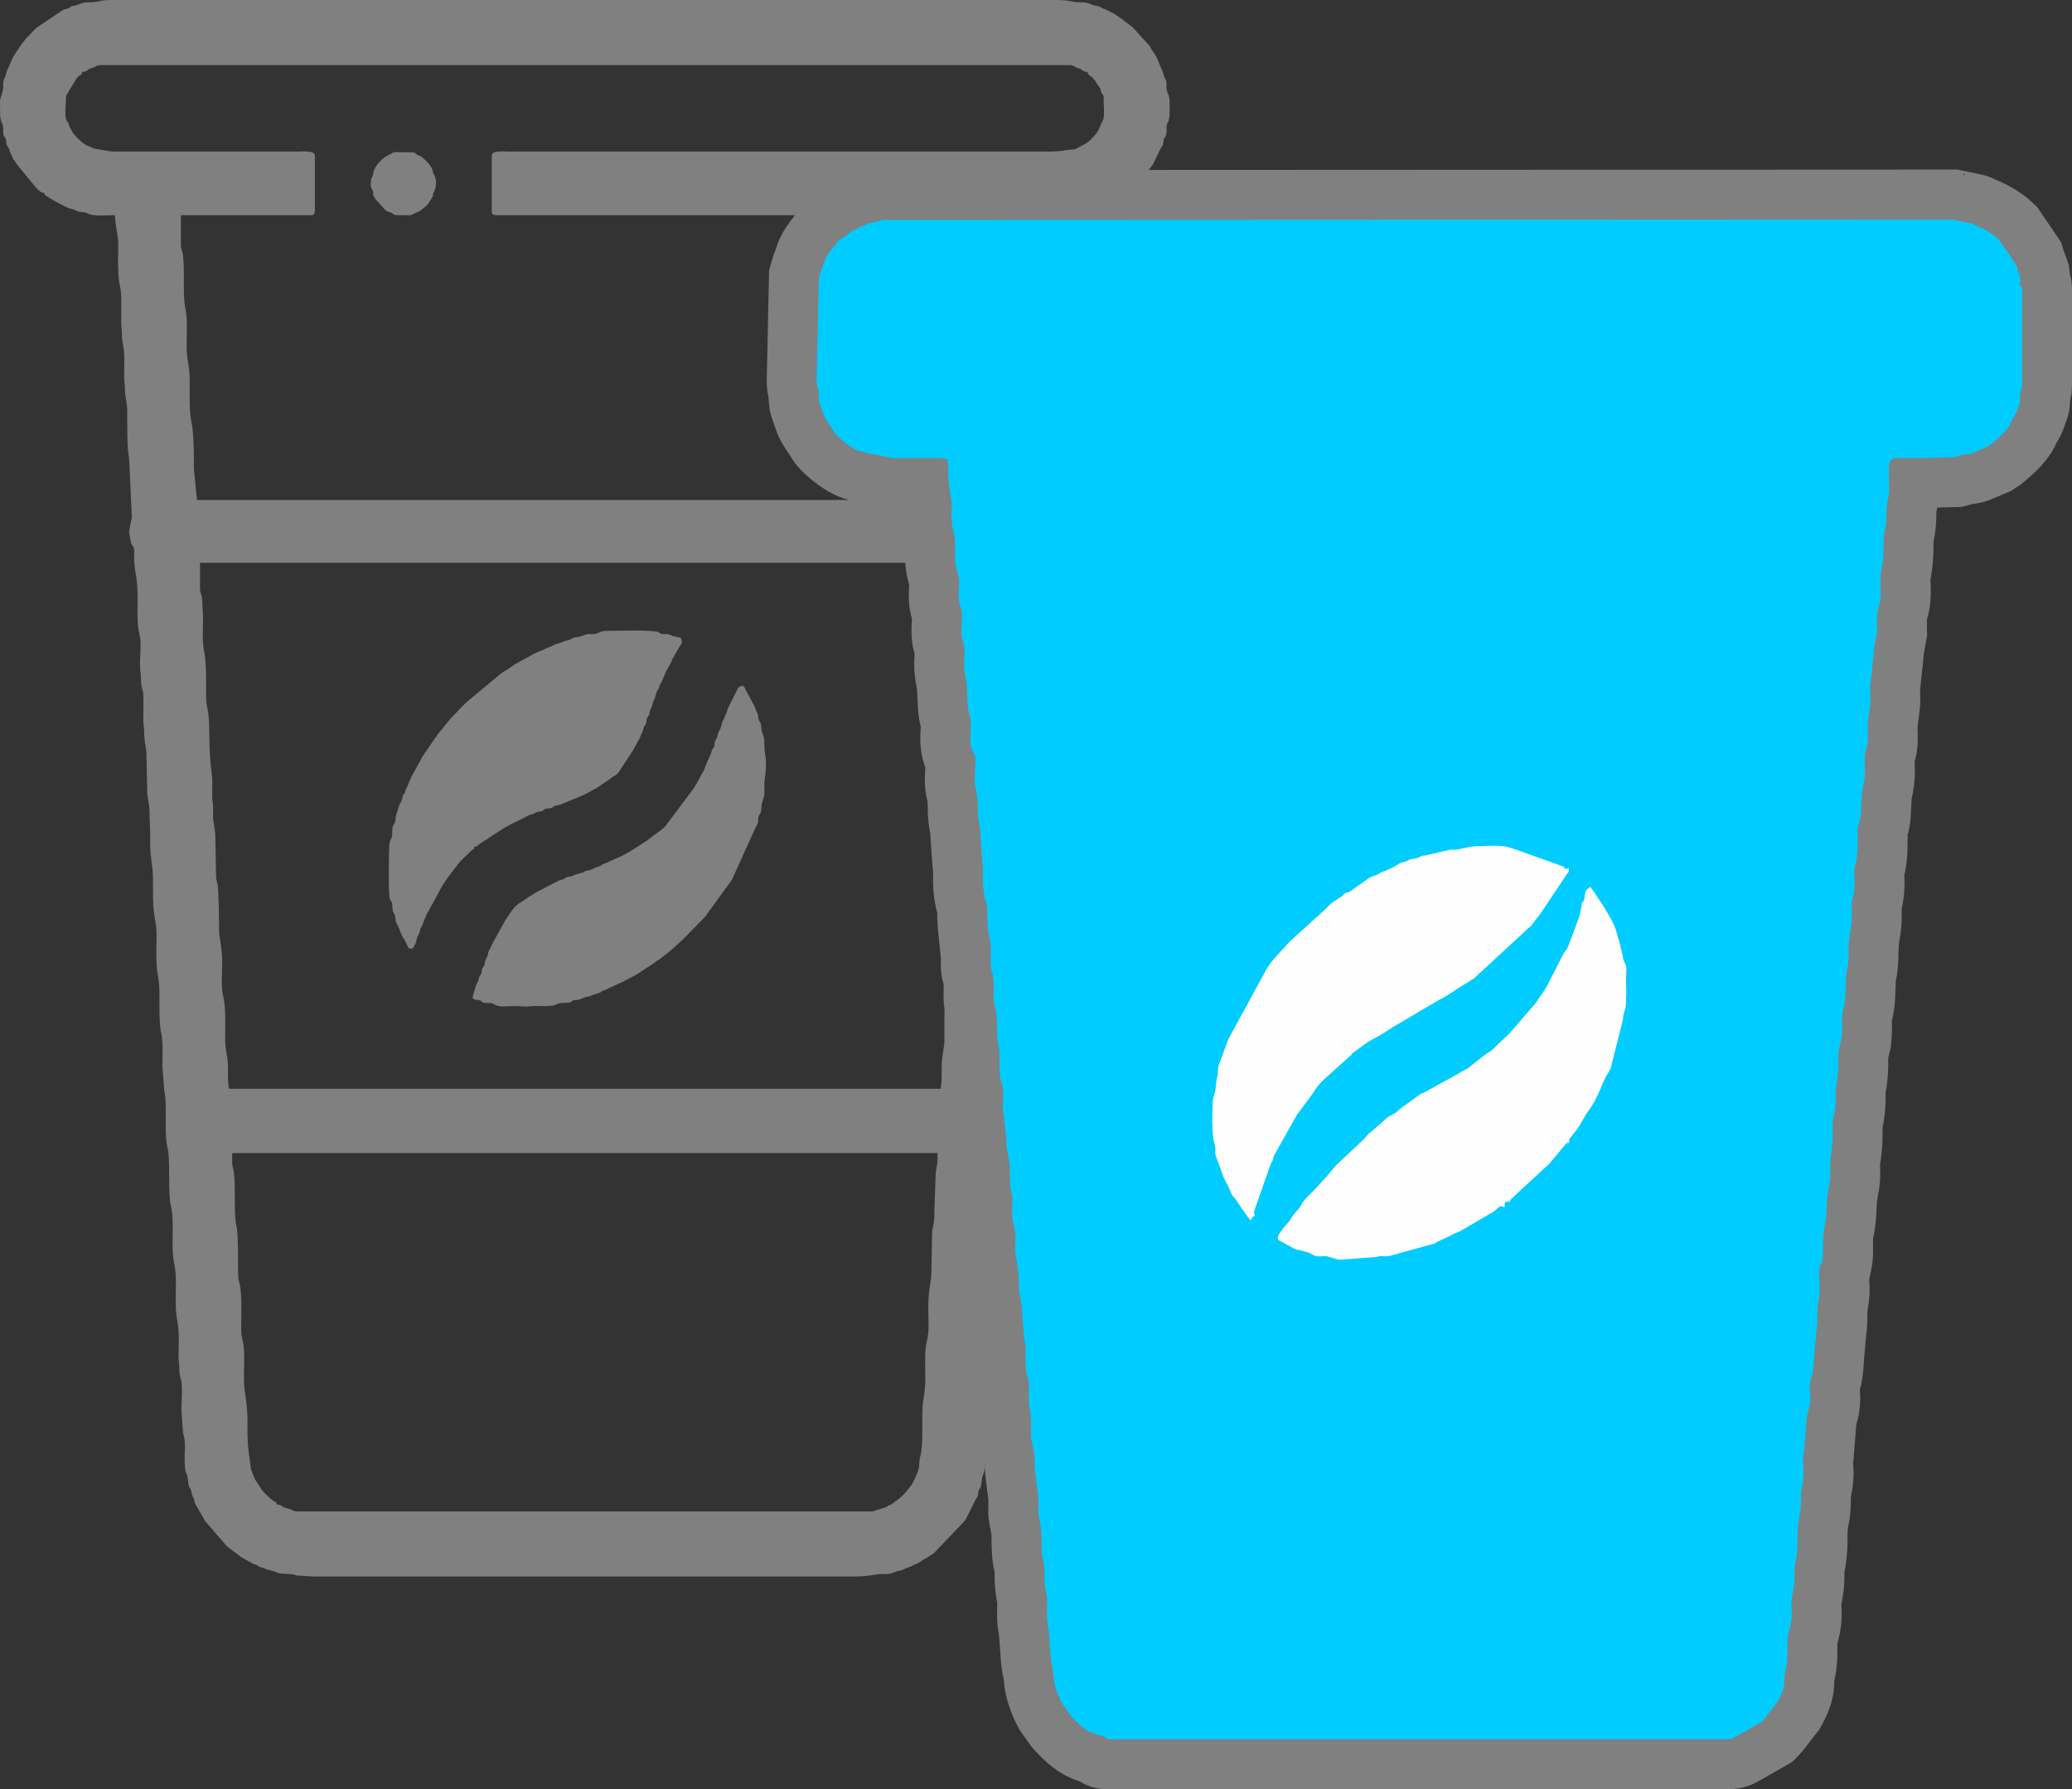
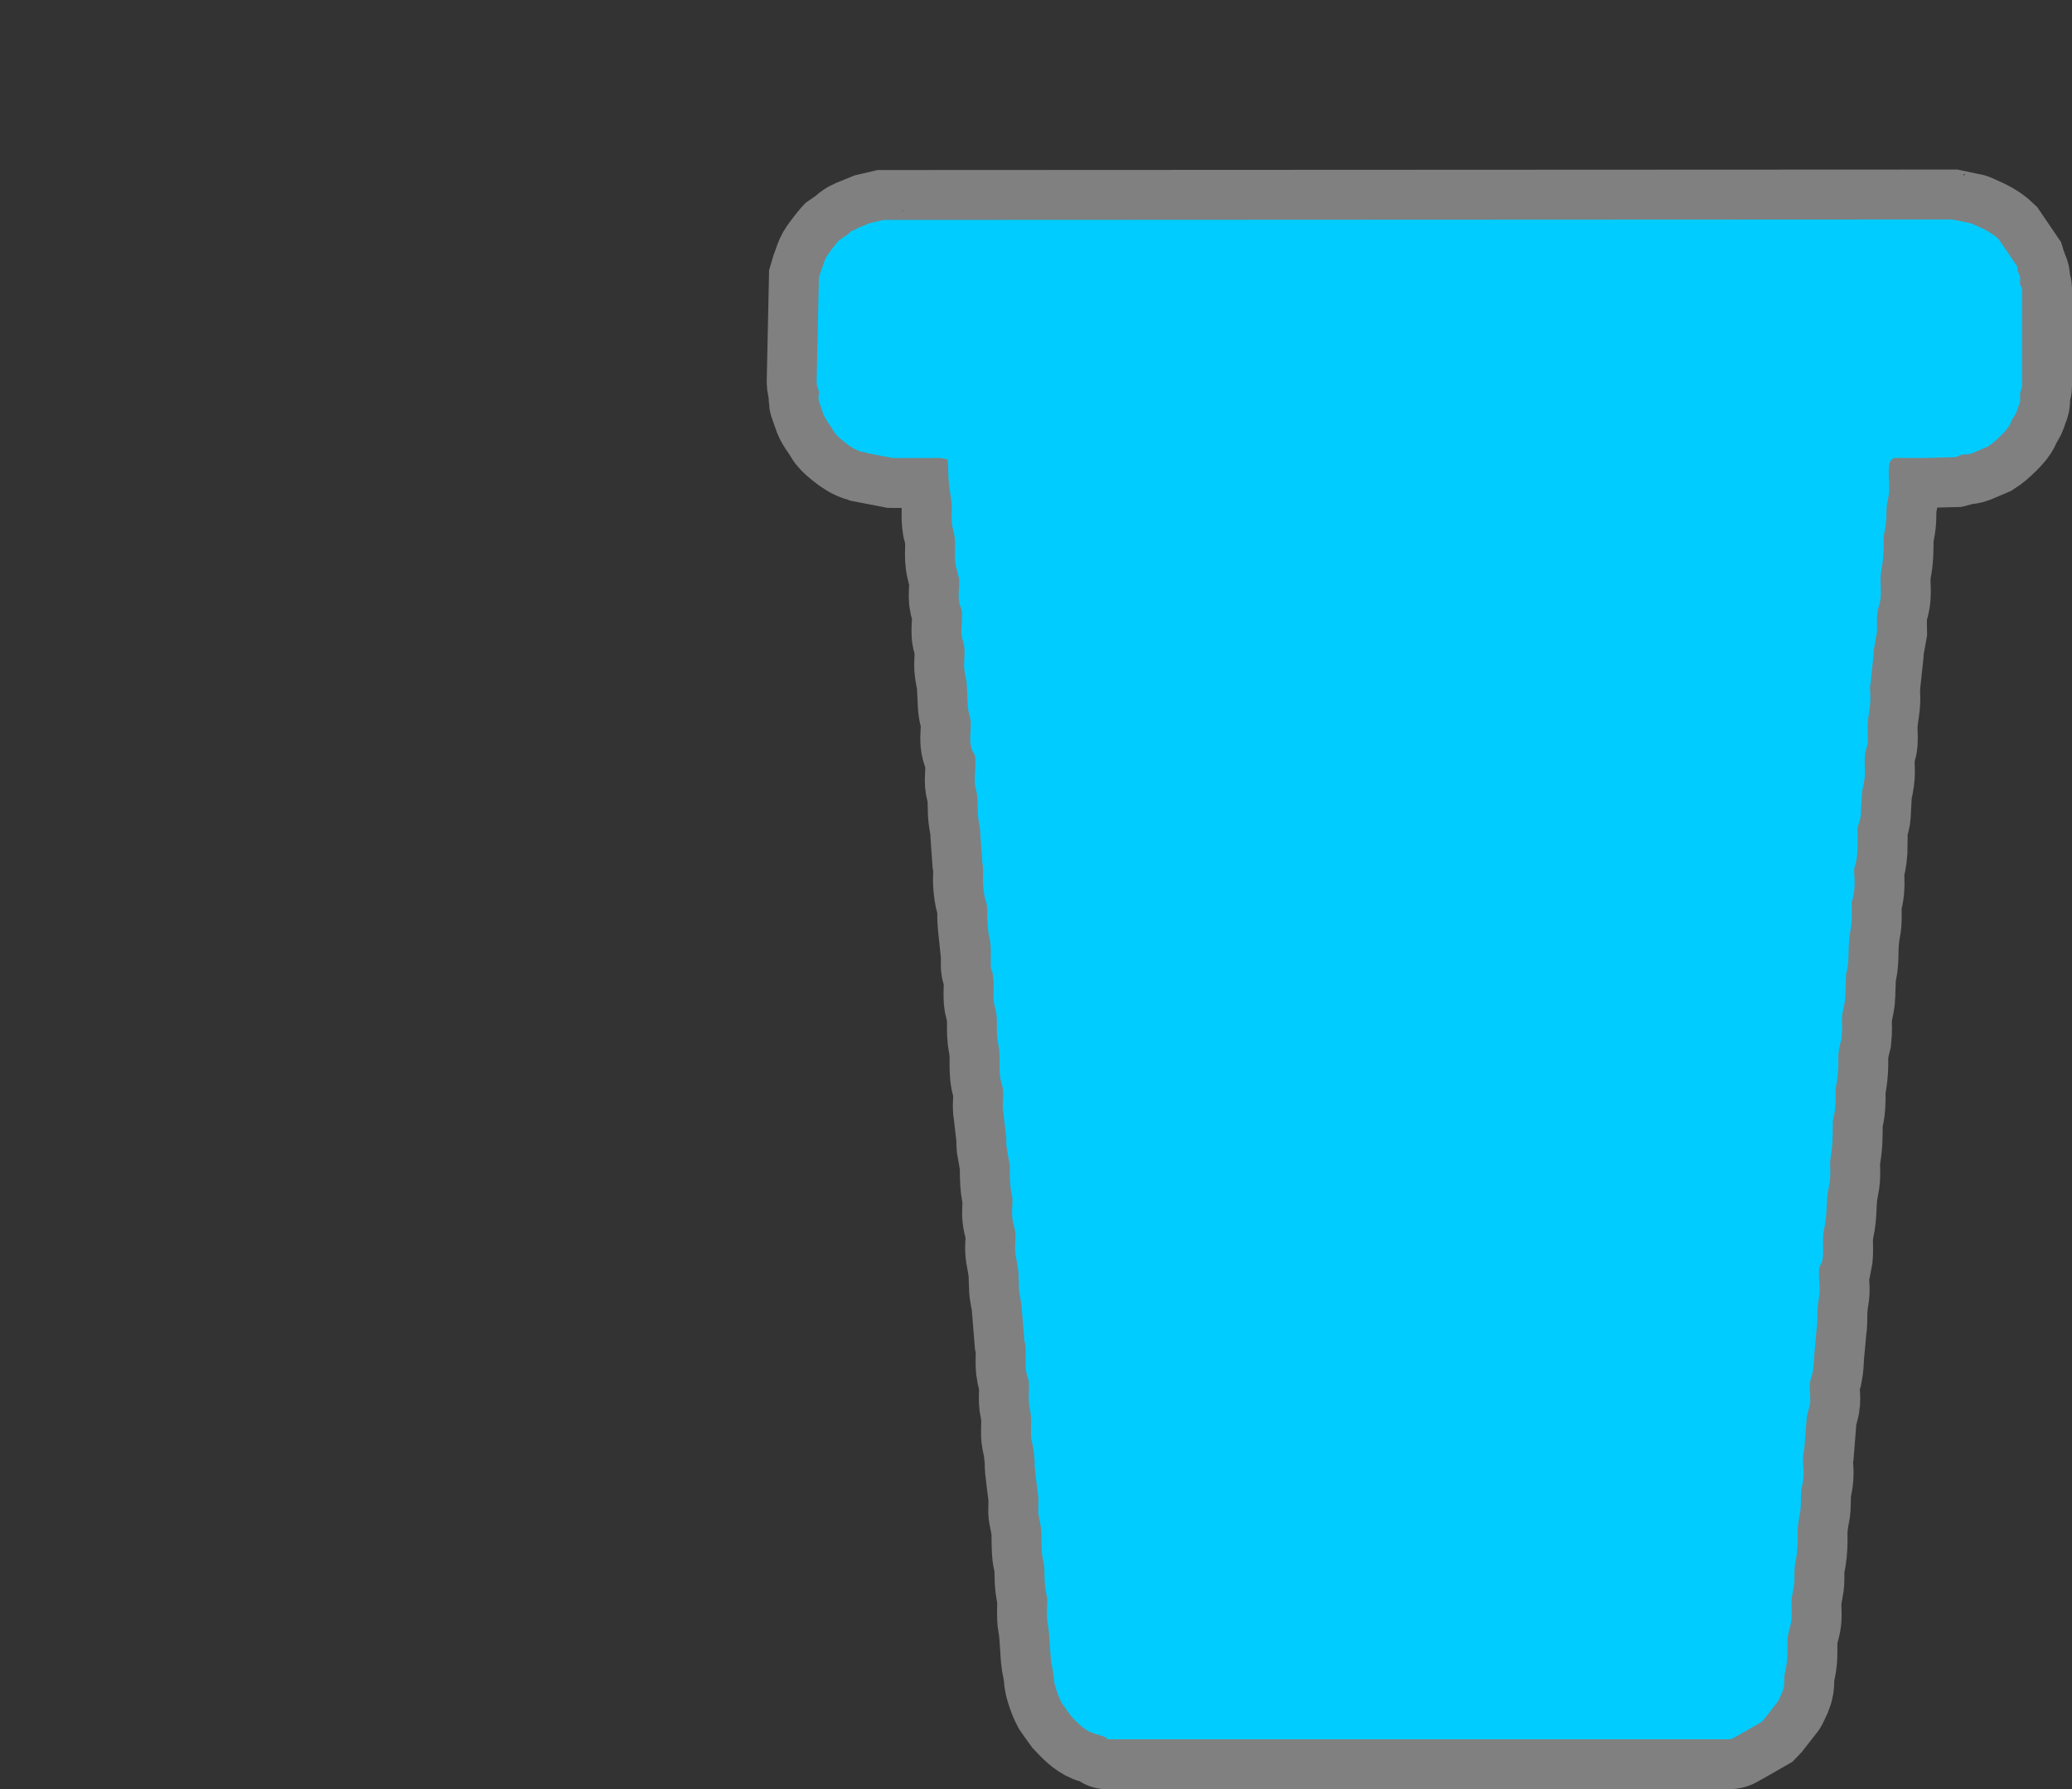
<svg xmlns="http://www.w3.org/2000/svg" xml:space="preserve" width="62.25mm" height="53.766mm" style="shape-rendering:geometricPrecision; text-rendering:geometricPrecision; image-rendering:optimizeQuality; fill-rule:evenodd; clip-rule:evenodd" viewBox="0 0 9530.84 8231.84">
  <rect x="0" y="0" width="9530.84" height="8231.84" fill="#333333" stroke="none" />
  <defs>
    <style type="text/css">       .str0 {stroke:gray;stroke-width:459.32;stroke-miterlimit:22.926}    .fil1 {fill:none}    .fil3 {fill:#FEFEFE}    .fil2 {fill:#00CCFF}    .fil0 {fill:gray}     </style>
  </defs>
  <g id="Camada_x0020_1">
-     <path class="fil0" d="M1067.93 5305.04l3244.32 0c0,64.11 0.57,31.6 -8.16,90.47l-5.93 173.73c0,84.1 -10.3,66.54 -10.72,109.06l-3.35 176.3c0.24,43.19 -14.24,67.57 -14.12,165.54 0.05,32.73 3.26,89.02 -0.84,118.92 -5.22,38 -12.74,49.53 -13.4,102.86 -1.29,104.74 6.48,105.26 -9.05,202.3 -10.11,63.11 3.43,195.95 -13.11,254.63 -6.08,21.6 -3.84,29.37 -6.69,53.19 -1.94,16.28 -26.35,70.09 -36.61,83.15l-13.98 17.73c-24.37,30.67 -35.57,38.72 -64.09,59.19 -0.6,0.44 -1.39,1.1 -1.98,1.55 -0.83,0.63 -2.99,2.62 -3.81,3.25 -11.48,8.54 -11.9,5.3 -21.04,10.66 -8.97,5.27 -2.68,2.71 -8.18,5.91l-64.4 20.16 -2645.48 0c-26.1,0 -16.32,-8.22 -48.47,-14.93 -2.51,-0.52 -9.71,-1.91 -13.69,-3.93 -11.59,-5.88 -8.68,-12.29 -32.95,-12.85 -1.85,-16.98 0.77,-6.71 -12.78,-15.39 -16.06,-10.27 -42.18,-36.64 -54.51,-51.17l-24.76 -38.66c-3,-5.19 -5.27,-6.78 -6.05,-8.04l-19.35 -47.59 -13.15 -99.56c-9,-119.38 5.97,-118.11 -15.43,-259.33 -9.57,-63.16 2.34,-149.45 -6.29,-215.62 -1.71,-13.08 -7.79,-33.13 -9.28,-47.1 -4.03,-37.77 4.39,-150.96 -5.31,-216.61 -2.8,-18.92 -8.51,-30.79 -9.31,-47.05 -2.36,-47.94 1.93,-197.2 -9.25,-240.85 -11.64,-45.43 -2.42,-183.13 -10.67,-239.44 -3.49,-23.87 -8.16,-31.86 -8.16,-44.68l0 -45.79zm-60.05 -1014.34c-0.29,-41.74 -0.89,-186.41 -7.29,-221.68 -2.05,-11.24 -5.6,-20.13 -6.54,-32.21l-3.58 -183.11c0.09,-15.07 -1,-26.43 -2.45,-36.3 -11.31,-77.47 -6.89,-16.37 -8.02,-108.22 -0.23,-18.17 -2.83,-19.4 -3.67,-35.08 -1.78,-32.95 2.92,-77.12 -1.94,-110.79 -17.68,-122.58 -6.75,-221.7 -17.03,-285.91 -3.74,-23.36 -9.29,-41.83 -9.32,-68.18 -0.08,-68.76 3.06,-155.48 -9.58,-215.86 -8.83,-42.17 -4.55,-98.98 -4.36,-147.09 0.11,-28.48 -3.29,-46.02 -3.41,-74.09 -0.17,-35.8 -10.69,-42.17 -10.69,-63.29l0 -119.76 3540.21 0c0,61.99 5.3,99.64 -6.86,151.65l-7.23 109.01c0.06,49.02 3.15,104.02 -5.59,145.89 -13.73,65.81 -6.37,149.8 -8.39,220.58 -0.4,13.67 -2.05,20.7 -4.15,34.6 -1.53,10.15 -5.05,19.38 -6.09,29.12 -5.05,47.45 -4,99.06 -3.97,151.04 0.05,69.4 -5.77,81.67 -13.15,138.32l-4.55 146.94c0.11,26.53 1.84,52.62 -3.41,74.07 -13.47,55.04 -6.86,232.03 -12.05,255.67 -14.07,63.89 -4.24,60.12 -10.59,102.12 -7.17,47.31 0.46,100.38 -1.93,149.54 -0.93,18.92 -14.53,51.43 -14.21,137.27 0.18,47.66 5.11,105.37 -4.87,146.6 -9.52,39.3 -9.22,94.65 -9.22,142.27 0,98.14 3.15,53.01 -9.69,141.76 -6.32,43.71 1.85,101.62 -7.92,143.57l-3272.51 0c-10.09,-43.34 -0.8,-101.68 -8.97,-146.02 -12.25,-66.56 -8.64,-74.56 -8.64,-142.83 0,-52.5 0.44,-91.51 -10.37,-141.12 -9.05,-41.58 -3.95,-100.18 -3.71,-147.76 0.37,-69.94 -14.16,-124.52 -14.27,-140.72zm3893.6 -3599.3c-25.51,5.53 -65.74,6.08 -96.06,6.08l-2458.79 0c-26.18,0 -84.53,-6.8 -84.53,17.61l0 260.68c0,10.82 10.32,14.09 21.13,14.09l2265.04 0 0 140.9c0,15.45 -5.54,18.33 -8.21,34.07l-5.88 187.86c0.08,36.47 -2.28,40.18 -8.08,69.42 -14.97,75.62 6.28,179.32 -13.06,258.17 -3.51,14.3 -2.33,17.73 -4.12,34.65 -6.77,63.92 6.42,158.53 -9.19,223.31 -11.53,47.86 -11.61,171.46 -11.33,221.16 0.2,33.06 -4.39,39.84 -8.68,68.81l-5.44 72.08 -3568.4 0 -14.1 -144.43c0.23,-58.23 0.55,-163.07 -12.06,-220.43 -12.55,-57.11 -3.87,-164.08 -8.74,-223.73 -2.22,-27.15 -6.84,-47.25 -9.94,-71.09 -8.71,-66.98 6.69,-149.42 -8.85,-223.64 -13.76,-65.71 0.75,-197.17 -13.43,-257.83 -2.86,-12.28 -6.84,-17.42 -6.84,-31.89l0 -137.38 602.37 0c10.82,0 14.09,-10.32 14.09,-21.13l0 -253.64c0,-24.41 -58.35,-17.61 -84.55,-17.61l-806.67 0c-57.29,0 -38.58,0.24 -90.47,-8.16 -53.95,-8.74 -19.72,-1.67 -60.22,-17.29 -26.85,-10.37 -48.78,-34.65 -67.38,-55.9 -0.67,-0.78 -2.73,-2.89 -3.34,-3.72l-16.14 -29.64c-3.14,-6.69 -2.6,-11.18 -6.31,-18.36 -0.37,-0.7 -0.93,-1.55 -1.32,-2.2l-4.58 -6c-12.19,-20.68 -4.09,-73.41 -4.12,-98.49 -0.03,-32.61 6.2,-16.08 13.34,-39.5l38.15 -60.49c16.87,-19.15 20.64,-7.64 22.72,-26.59 26.23,-0.58 18.13,-10.17 42.56,-17.32l10.53 -3.55c10.21,-5.07 17.47,-10.84 31.45,-10.84l4456.09 0c12.69,0 16.8,1.85 25.03,6.68 15.28,8.96 -0.49,2.2 19.8,8.37 21.31,6.48 12.95,16.06 39.72,16.66 2.59,23.72 15.8,4.87 46.48,59.19l11.88 16.31c3.78,9.02 -0.18,8.47 5.25,19.4 9.91,19.98 10.79,1.78 10.41,38.97 -0.24,22.48 6.25,71.65 -4.47,90.7 -10.47,18.63 -15.51,37.39 -26.36,54.66 -0.4,0.63 -1.01,1.45 -1.45,2.07 -0.61,0.83 -2.65,2.94 -3.32,3.72 -13.57,15.49 -27.99,32.41 -44.75,43.31l-50.83 26.66c-14.12,2.99 -28.68,1.96 -44.03,5.3zm-370.7 6026.33c0.02,-18.8 -0.05,-37.71 -0.15,-56.51 -0.24,-43.37 11.02,-60.28 10.56,-102.15 -0.26,-23.84 3.43,-31.86 3.69,-52.68 0.46,-37.33 0.08,-75.51 -0.18,-112.9 -0.2,-28.83 1.98,-28.42 6.91,-49.47 7.98,-34.11 7.23,-121.8 7.23,-161.85 0,-18.56 -0.6,-38.06 -0.12,-56.48 0.47,-18.33 4.76,-31.03 8.18,-48.2 12.59,-63.25 -2.48,-145.76 6.98,-218.45 14.82,-114.02 13.58,-93.55 13.14,-212.31 -0.09,-23.1 2.6,-34.89 3.46,-52.9 0.52,-10.52 -0.52,-16.24 1.45,-26.73 10.33,-55.12 12.72,-178.25 12.59,-241.05 -0.08,-26.55 4.79,-26.63 7.26,-49.1 2.1,-19.26 3.55,-29.72 3.44,-52.91 -0.2,-39.18 3.51,-67.93 3.51,-109.21 0,-18.79 -0.29,-37.76 -0.15,-56.53 0.15,-22.72 4.72,-26.52 8.33,-48.03l5.94 -106.78c-0.18,-37.1 -1.06,-76 -0.18,-112.9 0.49,-20.7 6.2,-26.95 9.42,-46.96 2.8,-17.5 0.63,-35.03 3.35,-53.01 7.98,-52.73 -5.01,-113.33 2.33,-166.76 1.79,-13.03 7.88,-33.22 9.26,-47.08 6.64,-66.22 -2.4,-150.56 6.42,-215.51 4.62,-33.94 11.9,-64.46 11.74,-100.99 -0.15,-37.62 0.09,-75.24 -0.12,-112.85 -0.21,-37.48 7.79,-65.76 10.73,-101.98 5.71,-70.37 3.35,-144.81 6.86,-218.59 0.77,-16.23 5.37,-28.97 8.22,-48.14 2.36,-15.97 2.5,-32.89 2.4,-53.97 -0.17,-37.19 3.52,-68.39 3.52,-109.18 0,-80.55 2.27,-45.4 9.69,-103.04 4.91,-38.08 1.82,-197 4.78,-220.67 1.75,-14.04 8.77,-28.52 10.06,-46.31l3.66 -165.42c-0.03,-52.78 9.6,-66.56 10.56,-102.15 1.24,-44.66 1.81,-179.15 6.8,-215.13l10.52 -130.39c0.43,-19.83 -1.53,-10.89 6.45,-21.74 8.56,-11.64 5.36,-0.41 9.13,-19.05 10.86,-53.88 7.26,-33.04 2.54,-68.25 -11.93,-88.8 -3.52,-67.03 -3.74,-158.39 -0.08,-38.58 3.75,-67.83 3.49,-109.24 -0.26,-40.65 10.9,-59.31 10.66,-102.06l3.4 -165.69c-0.26,-38.84 10.87,-55.75 10.56,-102.15 -0.14,-23.36 3.69,-30.33 3.72,-52.64 0.06,-37.63 -0.15,-75.33 -0.24,-112.98 -0.06,-26.12 3.87,-26.47 8.24,-48.12 2.5,-12.39 1.06,-35.54 3.43,-52.94 6.68,-49.07 -1.3,-113.76 2.69,-166.38 1.19,-15.69 6.42,-30.77 9.08,-47.28 11.16,-69.1 -3.2,-149.16 6.83,-218.62 4.53,-31.49 12.13,-64.95 12.13,-97.07l84.55 0c32.32,0 29.32,-5.14 47.77,-12.11 18.28,-6.92 26.64,3.87 47.69,-8.68 15.89,-9.48 -2.69,-3.51 20.27,-7.9 11.85,-2.27 10.89,-1.41 20.65,-7.53l93.24 -51.18c26.63,-17.78 53.57,-41.28 75.94,-64.96l62.71 -81.71c2.8,-5.7 0.93,-3.84 4.2,-9.89l31.2 -63.92c4.65,-11.12 6.77,-4.01 10.56,-21.13l3.46 -21.21c3.9,-10.24 7.01,-4.65 10.81,-20.88 4.64,-19.86 -2.69,-31.51 5.36,-51.01 4.93,-11.96 3.69,-2.51 7.59,-20.58 5.11,-23.56 2.39,-57.23 2.39,-82.16 0,-27.16 -8.41,-30.94 -12.75,-50.66 -5.14,-23.39 4.36,-31.86 -7.21,-52.67 -9.71,-17.45 -7.29,-28.4 -17.73,-45.67 -3.61,-5.97 -14.44,-42.23 -28.2,-63.39l-19.52 -29.81c-2.92,-5.3 -1.78,-4.99 -4.55,-9.54l-78.7 -86.86c-0.52,-0.51 -1.24,-1.27 -1.76,-1.78l-56.45 -42.18c-0.63,-0.4 -1.47,-1.01 -2.07,-1.44 -12.62,-8.83 -25.09,-19.37 -39.15,-24.27l-25.4 -13.35c-15.86,-5.85 13.44,4.13 -5.6,-1.44 -14.62,-4.27 -13.93,-10.04 -31.56,-14.24 -4.76,-1.13 -10.07,-1.47 -14.99,-2.62 -8.96,-2.1 -4.61,-0.89 -10.56,-3.52 -14.27,-6.32 -28.2,-11.02 -48.81,-11.08 -11.13,-0.03 -19.74,0.98 -30.33,-1.38 -25.94,-5.76 -50.13,-9.09 -78.96,-9.09l-4350.42 0c-52.75,0 -51.83,6 -84.93,10.2 -8.42,1.06 -19.25,0.23 -27.93,0.24 -21.34,0.05 -33.88,7.79 -50.26,13.15 -10.56,3.44 -15.68,2.02 -25.16,6.54 -10.86,5.16 -2.82,5.11 -18.27,9.91 -10.43,3.23 -14.71,2.48 -23.26,8.45l-117.62 79.65c-2.97,3 -4.23,4.39 -7,7.09l-40.02 41c-0.49,0.55 -1.13,1.38 -1.59,1.93 -0.47,0.57 -1.07,1.42 -1.53,1.99 -29.56,36.26 -21.53,30.21 -37.11,50.95l-16.61 25.66c-12.08,20.58 -17.45,41.03 -28.98,62.61 -8.71,16.29 -2.95,19.98 -15.39,44.51 -9.31,18.37 -1.01,32.81 -6.63,53.25 -16.6,60.28 -12.02,24.47 -12.02,104.22 0,14.12 1,22.2 4.39,34.34 2.3,8.19 7.43,17.24 8.91,26.32 1.87,11.31 -0.37,22.61 1.47,33.76 2.73,16.54 7.87,14.25 11.41,23.82 4.91,13.29 -1.19,16.11 5.6,29.63l8.44 12.71c3.61,8.41 2.66,15.25 7.99,23.7l11.27 23.96c4.61,10.95 5.36,6.49 11.67,16.5 3.26,5.19 1.21,2.62 3.58,6.98l90.5 110.3c12.85,11.84 19.8,23.9 39.07,24.33 2.08,19.08 -4.61,3.69 10.11,14.56 20.96,15.48 45.69,26.38 67.05,38.63l28.08 14.18c9.84,5.8 23.27,5.34 32.47,9.8 9.23,4.47 16.57,10.37 31.43,10.86 18.33,0.6 19.28,1.93 33.76,8.51 25.54,11.62 92.31,5.62 121.18,5.62 0,33.33 8.08,68.29 12.69,100.04 4.61,31.8 1.41,77.59 1.41,111.32 -0.02,107.34 12.11,113.1 14.12,154.96 2.59,53.54 -2.6,115.81 2.97,166.12 2.28,20.58 -0.34,34.71 3.6,52.76 12.63,58.06 6.58,99.92 7.35,161.74 0.26,20.76 3.92,28.86 3.69,52.65 -0.38,42.1 10.89,59.54 10.58,102.15 -0.35,51.52 -1.35,172.8 8.59,216.86l12.39 269.15c-0.84,10.47 -2.1,12.46 -4.35,23.85l-8.37 46.31 8.73 46.82c5.63,23.04 14.91,15.88 14.93,41.43 0.02,9.4 -0.23,19.05 -0.29,28.48 -0.24,37.82 6.4,67.86 11.25,101.46 9.55,66.05 0.12,151.28 6.86,218.59 1.39,13.87 7.49,34.07 9.28,47.1 7.33,53.43 -5.65,114.02 2.33,166.76 2.71,17.96 0.55,35.49 3.35,52.99 3.22,20.03 8.93,26.26 9.42,46.96 0.86,36.91 0,75.85 -0.21,112.93 -0.14,23.72 3.46,32 3.71,52.65 0.67,57.77 10.41,77.12 10.59,102.14l3.35 165.74c-0.18,43.47 10.92,62.79 10.66,102.06l3.46 109.26c-0.2,38.08 -0.75,74.75 4.44,108.29l6.34 50.02c3.83,50.69 0.49,113.94 3.28,165.81 1.85,34.54 10.32,68.01 13.61,99.11 3.22,30.32 0.49,76.68 0.49,108.71 0,34.3 0.7,79.81 6.05,106.68 7.61,38.23 8.05,65.3 8.05,104.68 0,40.05 -0.75,127.74 7.23,161.85 11.08,47.42 6.09,111.45 6.72,162.37l8.15 104.57c15.48,71.15 -1.98,198.39 15.43,266.37 14.22,55.61 -0.02,204.95 15.31,266.5 18.91,75.93 -2.5,182.21 15.54,266.27 17.24,80.29 -3.11,181.77 14.1,264.2 10.21,48.9 5.71,110.36 5.5,163.58 -0.09,23.38 3.72,30.38 3.64,52.71 -0.08,23.23 1.73,32.41 6.68,49.68 12.45,43.41 -0.87,117.98 4.36,164.73 3.92,34.8 1.67,69.85 10.55,102.17 7.95,28.88 1.87,74.82 2.92,109.81 1.88,63.45 6.15,45.5 13.08,71.47l5.79 43.51c0.28,0.87 0.6,1.81 0.92,2.62 4.98,12.86 5.66,1.87 10.07,21.62 8.25,36.85 8.48,20.91 14.55,41.81 4.03,13.87 -1,8.74 6.54,21.66 4.39,7.55 2.53,2.34 5.79,8.3 0.38,0.69 0.84,1.59 1.19,2.33 0.37,0.73 0.7,1.7 1.04,2.48l28.43 49.06c1.24,2.11 2.85,6.35 4.61,9.49l101.19 117.2c0.8,0.66 2.91,2.69 3.67,3.38l54.25 40.85c0.58,0.46 1.39,1.12 1.98,1.56 5.7,4.42 1.79,2.6 8.02,6.06l45.4 25.05c2.48,1.65 -0.83,1.3 8.8,5.3 9.94,4.13 10.27,1.26 20.47,7.7 14.41,9.11 -3,3.31 19.12,9.06 23.35,6.08 6.75,5.77 53.39,17.07 12.85,3.11 1.58,-0.21 10.26,3.83 21.94,10.18 45.84,7.07 74.69,9.86 14.62,1.41 11.53,3.9 22.14,6.03 8.88,1.78 17.36,0.58 26.66,1.53 16.05,1.65 28.63,2.95 49.88,2.95l2497.53 0c22.68,0 35.64,-1.93 53.11,-3.25l49.1 -7.26c18.17,-1.52 40.93,0.72 53.77,-2.59 19.28,-4.96 23.5,-10.12 42.87,-13.49 20.03,-3.48 22.46,-10.21 41.05,-15.33l39.33 -17.03c12.17,-5.37 -0.87,0.63 8.7,-5.39 0.63,-0.41 1.42,-1.06 2.07,-1.45l28.42 -17.38c12.65,-7.01 -9.62,4.58 4.93,-2.11l32.11 -20.75c0.57,-0.46 1.29,-1.19 1.85,-1.67l144.33 -151.56 46.96 -93.95c5.7,-13.49 6.71,-5.21 10.38,-17.81 2.83,-9.69 0.63,-14.3 4.12,-24.07 4.39,-12.34 5.28,-5.79 9.43,-18.72 1.29,-4 3.98,-22.66 4.13,-24.05 4.84,-41.32 15.16,-29.4 15.26,-97.47zm-2349.7 -2821.73c18.94,-1.58 12.68,-4.33 21.22,-10.49l97.74 -64.29c13.3,-5.68 7.58,-5.74 17.13,-11.05 0.7,-0.38 1.64,-0.8 2.37,-1.15l20.59 -11.1c0.63,-0.43 1.42,-1.07 2.07,-1.47l86.95 -43.37c6.17,-4.21 1.19,-2.34 9.66,-4.44 23.59,-5.86 13.75,-5.5 30.13,-12.14 10.78,-4.36 12.33,-0.7 23.1,-5.08 15.6,-6.34 3.11,-7.67 20.62,-11.07 10.47,-2.02 17.81,-0.58 24.74,-3.44 10.52,-4.35 5.42,-4.95 12.65,-8.48l8.01 -2.56c10.87,-2.28 20.07,-2.57 30.09,-8.67l75.19 -30.48c3.43,-2.5 37.96,-15.51 60.81,-30.77 0.63,-0.43 1.44,-1.04 2.08,-1.44 0.66,-0.4 1.56,-0.9 2.25,-1.27 17.15,-9.17 -14.99,7.03 4.95,-2.11 3.51,-1.61 3.57,-0.73 9.51,-4.58l56.71 -38.4c0.6,-0.44 1.49,-1 2.1,-1.42l10.12 -7.49c2.69,-2.13 -0.43,-0.43 5.89,-4.69l13.58 -7.55c11.38,-7.66 19.69,-22.29 26.78,-33.1l52.9 -80.96c0.41,-0.64 0.92,-1.55 1.32,-2.2l29.99 -54.55c6.54,-16.73 13.89,-27.57 17.22,-42.67 5.19,-23.5 -4.39,11.87 1.18,-5.85l2.02 -5.04c4.62,-9.25 6.64,-3.49 9.94,-18.23 3.44,-15.34 -2.31,-9.06 5.13,-23.06 6.64,-12.49 6.45,-4.13 9.37,-18.8 7.18,-35.98 9.09,-19.18 14.97,-44.92 4.98,-21.79 10.14,-19.89 15.68,-44.2 6.34,-27.82 1.03,-5.74 10.15,-21.56 5.93,-10.29 4.21,-16.66 9.6,-25.61 0.55,-0.9 2.48,-3.14 3.03,-4.01 2.51,-4 0.51,3.15 4.73,-9.37l18.63 -44.78c0.35,-0.7 0.9,-1.55 1.3,-2.2 0.4,-0.64 1.1,-1.39 1.52,-2.01l17.55 -31.77c7.46,-11.85 3.05,-9.81 8.37,-19.83l32.08 -55.98c12.69,-20.12 14.36,-11.96 7.36,-41.95l-37.8 -7.99c-9.05,-5.07 -18.74,-9.48 -32.64,-9.62 -31.91,-0.34 -14.84,0.15 -33.81,-8.47 -26.46,-12.03 -202.56,-5.63 -240.96,-5.63 -24.62,0 -31.46,10.56 -49.7,13.72 -25.31,4.38 -32.2,-4.49 -55.33,8.07l-24.96 6.77c-8.39,0.66 -9.97,0.61 -15.43,2.16 -20.58,5.79 -8.22,8.48 -32.7,13.09 -18.37,3.44 -26.82,11.61 -44.72,15.17 -17.71,3.54 -19.57,10.27 -34.86,14.44l-76.32 32.9c-0.64,0.38 -1.39,1.09 -2.01,1.5 -0.61,0.43 -1.3,1.19 -1.9,1.62l-75.13 41.11c-9.65,4.78 -2.54,1.36 -10.86,6.77l-14.59 10.06c-12.74,11.05 -29,16.75 -42.75,27.71l-153.86 127.95c-0.78,0.67 -3.15,2.45 -3.93,3.11l-30.13 29.76c-20.45,23.39 -46.08,45.06 -63.75,70.11l-39.53 48.52c-0.46,0.58 -1.07,1.42 -1.52,2.02l-71.81 104.33c-4.78,7.66 -0.64,1 -4.49,9.6l-43.7 79.6c-1.76,4.09 -0.46,2.69 -2.88,7.69 -0.47,0.96 -2.01,3.6 -2.54,4.49 -7.21,11.96 -6.86,20.55 -13.5,32.29l-10.03 21.68c-5.25,22.98 -3.02,6.25 -10.9,20.82l-6.22 25.48c-5.11,13.81 -5.6,5.77 -10.03,18.14l-11.85 37.48c-6.17,12.28 -3.89,21.85 -7.29,38.49 -3.23,15.79 -3.44,5.56 -9.23,18.95 -8.05,18.65 -0.44,39.82 -7.33,56.08 -4.95,11.68 -5.16,5.05 -8.74,22.95 -5.28,26.32 -5.65,235.89 0.14,255.78 5.33,18.34 10.58,9.14 11.73,30.54 2.5,46.42 7.75,27.53 13.46,53.46 1.38,6.31 0.72,11.08 2.37,18.76 3.11,14.33 2.05,7.64 6.2,14.94 9.54,16.75 18.79,52.65 32.35,69.8l14.62 27.65c0.63,0.98 3.69,16.32 15.37,16.32 12.16,0 10.58,-3.2 16.26,-11.93 15.37,-23.65 7.18,-32.18 19.46,-51 9.55,-14.65 4.61,-21.05 13.26,-36.06 10.27,-17.81 17.32,-46.48 28.74,-66.37 0.26,-0.46 4.29,-6.09 5.56,-8.53l59.21 -109.88c0.4,-0.66 0.87,-1.58 1.27,-2.25 0.4,-0.66 0.86,-1.59 1.26,-2.25l19.54 -29.79c0.41,-0.61 1.07,-1.42 1.5,-2.02l7.61 -10.01c3.67,-5.22 2.17,-3.67 5.86,-8.22l45.93 -59.74c2.27,-2.45 3.49,-3.23 6.95,-7.13l46.45 -45.14c0.54,-0.49 1.33,-1.18 1.87,-1.67 10.18,-9.11 9.83,0.21 11.67,-16.5zm-7.04 690.43c0,17.55 19.29,10.78 33.21,16.11 15.08,5.77 4.65,11.82 33.64,12.14 28.89,0.34 17.04,-1.39 37.01,8.79 22.74,11.62 63.78,4.76 90.03,5.1 42.89,0.52 30.25,4.82 84.59,0.32 13.67,-1.13 31.49,-0.2 45.61,-0.18 71.06,0.05 49.74,-9.48 81.35,-13.76 14.91,-2.04 32.52,0.73 42.55,-3.25 21.53,-8.56 0.2,-9.03 34.3,-11.5 15.28,-1.1 24.1,-8.93 36.73,-12.59 14.55,-4.23 21.92,-2.86 35.09,-10.7l26.85 -8.37c17.76,-5.63 -0.11,-4.49 23.46,-11.77l89.25 -41.08c4.65,-2.83 1.56,-0.92 6.94,-3.63l61.76 -33.35c0.63,-0.41 1.42,-1.07 2.01,-1.53 0.58,-0.44 1.27,-1.22 1.84,-1.68l63.95 -41.72c6.28,-4.2 6.17,-5.16 14.19,-10.47 45.43,-30.12 87.97,-67.84 127.11,-105.38l92.32 -94.36c3.4,-3.86 7.4,-9.13 11.07,-13.6l112.61 -155.11c6.31,-8.24 -2.02,4.96 4.65,-5.91l109.7 -242.57c1.03,-2.88 5.76,-9.97 7.56,-13.57 8.76,-17.47 0.8,-24.14 6.49,-39.3 3.25,-8.67 4.35,-3.09 9.25,-15.42 6.78,-17.07 -1.18,-29.93 10.93,-59.51 11.05,-27.02 3.15,-52.71 6.57,-85.02 4.81,-45.6 6.26,-28.23 6.6,-81.54 0.2,-33.65 -7.44,-48.23 -7.1,-84.5 0.49,-54.67 -12.66,-43.86 -14.07,-81.04 -0.77,-20.1 -6.19,-23.15 -11.5,-34.3 -6.22,-13.04 0.64,-19.64 -9.28,-36.53 -5.59,-9.49 -7.85,-24.02 -14.88,-34.42l-32.09 -59.5c-5.1,-7.3 -2.04,-2.17 -5.13,-8.97 -2.22,-4.9 0.08,-2.56 -2.92,-7.66 -11.8,-20.07 -30.12,-4.72 -36.06,9.63l-42.24 84.58c-1.82,4.59 -2.82,12.08 -4.65,16.49l-13.11 29.15c-4.04,13.92 -0.89,4.7 -6.77,14.38l-9.63 32.64c-3.41,9.14 -9.92,14.09 -12.11,26.64 -4.47,25.8 -5.94,14.25 -12.02,30.25 -6.64,17.53 2.57,15.42 -9,33.25 -7.84,12.06 -3.63,0.41 -7.09,14.06 -6.46,25.63 -22.77,49.24 -29.89,72.27l-5.85 15.3c-16.01,26.15 -25.29,50.11 -48.64,85.22l-127.95 171.46c-3.43,3.41 -1.9,2.22 -5.17,5.4l-17.47 14.22c-0.57,0.46 -1.3,1.19 -1.87,1.65l-46.5 34.51c-3.26,2.56 -2.22,1.36 -6.12,4.46 -5.25,4.15 -1.19,1.42 -5.65,4.91 -0.58,0.46 -1.33,1.15 -1.94,1.59l-21.73 13.49c-25.12,17.42 -80.73,52.68 -111.4,64.73 -0.81,0.32 -1.79,0.6 -2.59,0.93l-62.93 28.66c-15.39,4.3 -7.41,2.85 -14.06,7.07 -10.86,6.92 -23.96,7.7 -37.25,15.6 -13.24,7.87 -24.71,4.7 -39.84,13 -8.3,4.55 4.56,1.78 -14.96,6.17 -39.49,8.9 -27.61,11.02 -44.78,15.1 -7.78,1.85 -10.79,0.73 -18.08,3.05 -12.81,4.1 -5.07,3.18 -13.18,7.96 -9.45,5.56 -20.81,4.41 -31.25,11.02 -11.18,7.1 -0.73,3.12 -13.9,7.23l-80.96 42.33c-40.97,23.06 -56.3,37.73 -75.1,48.2 -27.94,15.56 -47.28,47.42 -63.95,73.43l-7.4 10.21c-3.29,5.14 -0.96,1.53 -3.66,6.91l-58.65 106.91c-6.23,19.72 -6.97,12.59 -13.79,28.48 -4.2,9.77 -0.92,8.04 -3.8,17.33 -3.63,11.71 -10.47,17.16 -12.33,29.96 -4.16,28.81 -1.96,10.11 -10.96,27.77 -6.72,13.2 -0.73,17.85 -9.46,32.81 -3.84,6.6 -4.18,2.34 -7.27,13.86 -6.75,25.09 -3.46,12.6 -12.39,29.89l-16.83 57.15zm-468.5 -3733.97c0,15.97 6.6,14.7 9.4,25.81 6.29,24.99 -7.38,6.57 13.24,39.59l42.07 46.01c21.39,15.86 5.3,6.72 22.9,12.31 20.99,6.68 13.17,13.66 32.14,13.66 96.53,0 46.19,4.36 97.5,-15.22 7.15,-2.74 1.19,0.75 9.13,-4.98l27.96 -21.36c22.08,-23.26 10.29,-14.67 20.5,-28.81 19.84,-27.5 3.72,-12.72 15.02,-34.3 12.06,-23.04 14.02,-59.97 2.85,-78.85 -9.6,-16.24 -2.85,2.48 -7.85,-20.32 -3.95,-17.96 -17.99,-33.15 -31.19,-46.31 -3.6,-3.6 -3.29,-3.37 -7.15,-6.94l-15 -13.18c-9.02,-5.17 -8.3,-0.6 -21.5,-10.21 -7.52,-5.45 -6.69,-8.37 -19.8,-8.37 -106.93,0 -68.78,-7.24 -114.8,15.56 -16.73,8.28 -27.64,20.27 -40.04,33.93 -4.23,4.67 0.72,-2.4 -4.99,5.57 -17.7,24.8 -17.09,33.35 -21.07,49.39 -5.36,21.66 -9.32,4.46 -9.32,47.02z" />
    <g>
      <path class="fil1 str0" d="M4547.38 4297.14c13.86,48.98 9.49,88.24 9.94,138.48 0.15,16.58 0.31,20.09 6.45,36 0.46,1.16 1.36,2.85 1.81,3.93l5.37 45.78c-0.05,27.16 -4.32,77.76 3.9,105.18 20.91,69.85 2.27,105.98 17.35,179.82 12.51,61.24 -3.95,123.57 16.77,185.46 12.36,36.9 -1.93,91.02 6.17,125.95l13.96 121.28c-0.05,0.61 -0.17,2.4 -0.18,3.02l-0.02 24.28c0.03,1.29 0.34,5.01 0.49,6.38l15.4 87.71c-1.56,138.64 13.43,122.68 12.28,169.2 -1.03,42.49 -5.94,63.46 6.6,108.37 13.47,48.23 4.73,69.17 5.53,112.36 0.52,27.9 16.2,84.56 15.85,115.81l1.73 51.06c-0.41,38.41 12.65,69.71 13.24,104.45l11.97 146.28c13.18,44.6 -1.18,99.4 9.65,149.84l2.47 9.72c0.38,1.32 1.12,3.03 1.5,4.26l5.33 15.74c6.84,44.19 -4.41,89.67 5.97,132.88 2.77,11.53 4.62,30.48 5.53,41.25 2.83,33.36 -3.84,71.49 2.73,104.77 3.93,19.95 5.76,22.92 9.03,46.5l3.75 34.98c1.41,12.94 1.1,6.81 0.84,12.48 -1.87,38.66 16.57,146.98 17.91,177.28 0,0.34 0,1.85 0,2.19 -0.03,0.37 -0.23,1.9 -0.28,2.25l-0.64 39.95c0.06,0.37 0.41,1.9 0.46,2.27l-0.44 16.09c0.44,6.42 1.93,12.69 3.12,18.42 17.45,84.16 8.99,74.65 13.14,154.85 2.86,55.3 12.48,40.13 12.49,113.94 0.02,69.34 13.34,93.1 12.65,117 -0.75,25.57 -3.43,78.05 1.7,104.01 12.81,65.05 9.65,167.07 21.22,200.45l7.73 51.43c-3.77,21.11 28.06,108.17 42.72,124.83l36.16 50c26.59,28.34 57.69,61.59 95,76.55 1,0.4 2.76,0.96 3.74,1.32l53.86 16.77c0.81,0.37 2.4,1.39 3.25,1.82 0.93,0.47 2.54,1.61 3.48,2.11 17.32,9.25 -9.86,8.27 16.66,8.27l2846.12 0c22.89,0 22.98,-7.18 38.44,-13.52l115.26 -66.08c3.6,-3.74 3.54,-3.44 9.17,-9.52l66.02 -84.35c0.38,-0.63 1.15,-2.22 1.5,-2.85 0.67,-1.21 2.17,-4.56 2.83,-5.85 0.38,-0.72 1.15,-2.39 1.55,-3.14 37.37,-71.45 16.92,-79.83 27.15,-123.17 14.79,-62.74 10.66,-86.17 11.3,-147.84 0.32,-30.77 14.51,-59.45 18.2,-91.63 3.26,-28.49 -1.04,-60.88 0.57,-89.43 1.65,-29.7 13.7,-67.05 13.37,-99.29 -0.14,-12.98 0.02,-10.76 -0.12,-28.74l1.41 -30.58c21.73,-100.18 7.73,-136.14 16.12,-198 7.47,-54.97 12.26,-50.36 12.28,-104.82 0.03,-64.46 7.82,-59.44 12.1,-110.62 2.94,-35.4 -8.74,-86.31 2.89,-119.97l12.22 -155.57c0.18,-1.01 0.8,-2.65 1.04,-3.67l12.2 -47.42c8.83,-38.28 -7.15,-84.99 4.91,-121.03l7.82 -25.81c4.98,-23.78 7.29,-61.52 7.38,-76.49l11.51 -126.17c8.54,-54.64 -3.05,-67.23 12.74,-158.33 5.91,-34.08 -7.92,-106.47 1.82,-131.58l10.92 -21.73c10.92,-48.12 -2.22,-100.84 9.39,-151.35 17.01,-73.95 6.26,-121.46 21.63,-193.8 13.83,-64.98 0.51,-87.07 8.6,-138.44 10.96,-69.54 8.19,-92.09 9.6,-157.99 0.7,-33.06 15.13,-27.5 12.94,-147.23 -0.35,-19.43 14.61,-58.36 12.25,-147.55 -0.87,-32.84 6.92,-56.11 14.36,-88.22l2.85 -35.38c0.08,-1.03 0.35,-4.18 0.32,-5.22l-0.84 -29.69c-0.03,-0.41 -0.43,-2.01 -0.46,-2.42l1.76 -38.98c2.14,-9.48 0.09,0.32 2.42,-12 5.34,-28.19 11.77,-52.84 11.71,-71.52l3.75 -103.52c15.97,-56.34 8.76,-98.49 14.02,-154.62 7.93,-84.42 13.84,-42.43 11.62,-159.2 -0.14,-6.89 -0.67,-14.55 1.24,-20.7 24.8,-79.69 2.63,-131.67 13.46,-162.69 0.28,-0.78 1.04,-2.43 1.36,-3.29 8.51,-23.1 8.13,-44.08 10.7,-66.88l0.84 -52.3c0,-0.6 0.12,-2.39 0.14,-2.99 0.02,-0.63 0.14,-2.39 0.14,-3.02l-1.3 -40.56c1.53,-24.93 16.55,-36.13 16.5,-87.06l4.93 -87.91c22.09,-86.99 8.54,-101.14 12.91,-164.97 1.24,-18.3 11.77,-41.14 13.08,-60.86 2.01,-30.5 -2.57,-53.99 0.41,-91.4 3.09,-38.64 11.7,-68.93 11.7,-111.22 0.02,-20.87 -4.1,-46.76 0.69,-67.18l14.56 -137.26c0,-0.6 0.11,-2.37 0.11,-2.97l0 -8.94c-0.02,-0.64 -0.28,-2.43 -0.28,-3.06l15.86 -88.08c-0.49,-40.33 -3.52,-78.64 8.1,-115.5 19.12,-60.75 1.07,-108.2 11.04,-162.14 11.31,-61.14 10.86,-93.52 10.76,-152.57 -0.02,-17.27 12.91,-49.45 12.92,-104.45 0.02,-61.7 4.93,-45.4 12.29,-104.53 3.6,-28.89 -9.35,-121.72 6.17,-143.89 9.48,-13.55 17.62,-15.17 30.84,-14.65 0.66,0.03 2.47,0.21 3.12,0.24 0.63,0.02 2.4,0.02 3.03,0.03l125.91 0.02c0.61,-0.02 2.39,-0.14 3,-0.15l131.78 -3.54c18.07,-4.06 16.24,-6.81 26.63,-10.11 20.68,-6.57 26.52,1.62 50.54,-7.64l73.51 -31.2c28.03,-17.71 94.96,-79.05 103.65,-106.3 10.17,-31.86 22.98,-29.35 35.54,-74.69 6.74,-24.36 7.15,-10.59 9.06,-29.44 0.67,-6.8 -0.15,-13.53 -0.32,-21.24 -0.58,-26.89 9.22,-33.1 9.22,-47.65l0 -442.6c0,-20.68 -7.3,-4.91 -9.55,-29.46 -0.9,-9.81 1.18,-15.65 0.78,-24.33 -0.9,-19.4 -10.29,-18.65 -12.26,-38.37 -0.28,-2.69 -0.81,-13.63 -0.86,-13.76l-85.05 -125.15c-33.36,-32.29 -73.4,-50.1 -115.12,-68.33 -13.95,-6.11 -0.09,-0.9 -13.08,-5.3l-86.37 -18.1 -4916.41 2.24 -58.55 13.78c-1.01,0.26 -2.8,0.58 -3.78,0.8l-55 22.52c-10.9,6.84 -0.6,1.58 -9.83,6.42l-6.26 2.66c-17.58,7.38 3.44,-4.95 -12.97,5.14 -12.42,7.62 -0.32,1.12 -15.94,13.86l-43.88 30.61c-0.87,0.93 -2.08,2.36 -2.92,3.29 -3.92,4.3 -8.48,9.95 -12.13,14.76 -0.83,1.09 -2.74,3.93 -3.57,4.98 -53.4,67.49 -39.49,59.31 -62.77,117.33l-8.22 27.8c-0.06,0.18 -0.67,1.32 -0.73,1.53l-10.26 479.24c0,28.31 14.64,46.24 11.27,54.23 -2.89,6.89 -2.37,6.49 -2.45,17.67 -0.03,3.29 0.02,10.63 0.31,12.33 0.55,3.29 1.55,6.29 2.79,9.63 19.87,53.34 14.73,58.27 49.36,106.47 0.18,0.26 0.96,1.38 1.13,1.64l17.73 27.73c12.83,17.75 -6.84,-8.18 5.24,7.92 11.16,14.85 28.05,27.91 42.79,39.95 20.76,16.96 51.14,37.76 79.63,44.34 2.19,0.52 9.35,0.83 11.71,1.49l5.65 2.11c0.64,0.29 2.27,1.22 2.92,1.56l122.75 23.75c0.61,0.02 2.37,-0.09 2.97,-0.11 0.6,0 2.33,-0.17 2.91,-0.18l165.91 0.12c0.63,0 2.42,-0.09 3.05,-0.09l30.62 -0.32c0.63,-0.02 2.45,-0.12 3.08,-0.12 0.64,-0.02 2.5,-0.02 3.14,-0.02 1.26,0.02 5.02,0.32 6.23,0.35l33.7 6.11c3.09,37.07 3.12,35.9 3.11,63 -0.03,58.58 18.05,136.08 16.11,155.28 -0.66,6.69 -4.91,70.17 6.25,106.79 16.63,54.66 3.46,96.59 10.12,150.03 3.75,29.99 15.86,62.47 17.07,76.66 3.64,43.07 -9.95,84.71 6.49,126.05 0.38,0.96 1.24,2.68 1.61,3.58 13.49,33.94 -3.38,99.96 5.28,139.07 3.78,17.09 7.53,21.53 10.26,40.94 4.81,34.34 -3.55,75.6 1.09,109.03 10.4,74.87 8.04,9.6 12.95,110.11 1.58,31.94 0.95,68.99 10.44,97.8 17.03,51.64 -11.64,111.55 15.63,168.03l7.78 11.33c7.62,19.51 0.61,95.91 0.6,118.41 -0.06,48.29 13.52,35.95 13.5,126.74 -0.02,66.54 12.75,79.45 12.33,126.05l8.57 122.42c10.33,61.64 -3.44,65.36 8.21,144.99 8.41,57.55 15.63,20.41 14.88,115.15l2.14 33.87 4.07 38.58z" />
      <path id="_1" class="fil2" d="M4547.38 4297.14c13.86,48.98 9.49,88.24 9.94,138.48 0.15,16.58 0.31,20.09 6.45,36 0.46,1.16 1.36,2.85 1.81,3.93l5.37 45.78c-0.05,27.16 -4.32,77.76 3.9,105.18 20.91,69.85 2.27,105.98 17.35,179.82 12.51,61.24 -3.95,123.57 16.77,185.46 12.36,36.9 -1.93,91.02 6.17,125.95l13.96 121.28c-0.05,0.61 -0.17,2.4 -0.18,3.02l-0.02 24.28c0.03,1.29 0.34,5.01 0.49,6.38l15.4 87.71c-1.56,138.64 13.43,122.68 12.28,169.2 -1.03,42.49 -5.94,63.46 6.6,108.37 13.47,48.23 4.73,69.17 5.53,112.36 0.52,27.9 16.2,84.56 15.85,115.81l1.73 51.06c-0.41,38.41 12.65,69.71 13.24,104.45l11.97 146.28c13.18,44.6 -1.18,99.4 9.65,149.84l2.47 9.72c0.38,1.32 1.12,3.03 1.5,4.26l5.33 15.74c6.84,44.19 -4.41,89.67 5.97,132.88 2.77,11.53 4.62,30.48 5.53,41.25 2.83,33.36 -3.84,71.49 2.73,104.77 3.93,19.95 5.76,22.92 9.03,46.5l3.75 34.98c1.41,12.94 1.1,6.81 0.84,12.48 -1.87,38.66 16.57,146.98 17.91,177.28 0,0.34 0,1.85 0,2.19 -0.03,0.37 -0.23,1.9 -0.28,2.25l-0.64 39.95c0.06,0.37 0.41,1.9 0.46,2.27l-0.44 16.09c0.44,6.42 1.93,12.69 3.12,18.42 17.45,84.16 8.99,74.65 13.14,154.85 2.86,55.3 12.48,40.13 12.49,113.94 0.02,69.34 13.34,93.1 12.65,117 -0.75,25.57 -3.43,78.05 1.7,104.01 12.81,65.05 9.65,167.07 21.22,200.45l7.73 51.43c-3.77,21.11 28.06,108.17 42.72,124.83l36.16 50c26.59,28.34 57.69,61.59 95,76.55 1,0.4 2.76,0.96 3.74,1.32l53.86 16.77c0.81,0.37 2.4,1.39 3.25,1.82 0.93,0.47 2.54,1.61 3.48,2.11 17.32,9.25 -9.86,8.27 16.66,8.27l2846.12 0c22.89,0 22.98,-7.18 38.44,-13.52l115.26 -66.08c3.6,-3.74 3.54,-3.44 9.17,-9.52l66.02 -84.35c0.38,-0.63 1.15,-2.22 1.5,-2.85 0.67,-1.21 2.17,-4.56 2.83,-5.85 0.38,-0.72 1.15,-2.39 1.55,-3.14 37.37,-71.45 16.92,-79.83 27.15,-123.17 14.79,-62.74 10.66,-86.17 11.3,-147.84 0.32,-30.77 14.51,-59.45 18.2,-91.63 3.26,-28.49 -1.04,-60.88 0.57,-89.43 1.65,-29.7 13.7,-67.05 13.37,-99.29 -0.14,-12.98 0.02,-10.76 -0.12,-28.74l1.41 -30.58c21.73,-100.18 7.73,-136.14 16.12,-198 7.47,-54.97 12.26,-50.36 12.28,-104.82 0.03,-64.46 7.82,-59.44 12.1,-110.62 2.94,-35.4 -8.74,-86.31 2.89,-119.97l12.22 -155.57c0.18,-1.01 0.8,-2.65 1.04,-3.67l12.2 -47.42c8.83,-38.28 -7.15,-84.99 4.91,-121.03l7.82 -25.81c4.98,-23.78 7.29,-61.52 7.38,-76.49l11.51 -126.17c8.54,-54.64 -3.05,-67.23 12.74,-158.33 5.91,-34.08 -7.92,-106.47 1.82,-131.58l10.92 -21.73c10.92,-48.12 -2.22,-100.84 9.39,-151.35 17.01,-73.95 6.26,-121.46 21.63,-193.8 13.83,-64.98 0.51,-87.07 8.6,-138.44 10.96,-69.54 8.19,-92.09 9.6,-157.99 0.7,-33.06 15.13,-27.5 12.94,-147.23 -0.35,-19.43 14.61,-58.36 12.25,-147.55 -0.87,-32.84 6.92,-56.11 14.36,-88.22l2.85 -35.38c0.08,-1.03 0.35,-4.18 0.32,-5.22l-0.84 -29.69c-0.03,-0.41 -0.43,-2.01 -0.46,-2.42l1.76 -38.98c2.14,-9.48 0.09,0.32 2.42,-12 5.34,-28.19 11.77,-52.84 11.71,-71.52l3.75 -103.52c15.97,-56.34 8.76,-98.49 14.02,-154.62 7.93,-84.42 13.84,-42.43 11.62,-159.2 -0.14,-6.89 -0.67,-14.55 1.24,-20.7 24.8,-79.69 2.63,-131.67 13.46,-162.69 0.28,-0.78 1.04,-2.43 1.36,-3.29 8.51,-23.1 8.13,-44.08 10.7,-66.88l0.84 -52.3c0,-0.6 0.12,-2.39 0.14,-2.99 0.02,-0.63 0.14,-2.39 0.14,-3.02l-1.3 -40.56c1.53,-24.93 16.55,-36.13 16.5,-87.06l4.93 -87.91c22.09,-86.99 8.54,-101.14 12.91,-164.97 1.24,-18.3 11.77,-41.14 13.08,-60.86 2.01,-30.5 -2.57,-53.99 0.41,-91.4 3.09,-38.64 11.7,-68.93 11.7,-111.22 0.02,-20.87 -4.1,-46.76 0.69,-67.18l14.56 -137.26c0,-0.6 0.11,-2.37 0.11,-2.97l0 -8.94c-0.02,-0.64 -0.28,-2.43 -0.28,-3.06l15.86 -88.08c-0.49,-40.33 -3.52,-78.64 8.1,-115.5 19.12,-60.75 1.07,-108.2 11.04,-162.14 11.31,-61.14 10.86,-93.52 10.76,-152.57 -0.02,-17.27 12.91,-49.45 12.92,-104.45 0.02,-61.7 4.93,-45.4 12.29,-104.53 3.6,-28.89 -9.35,-121.72 6.17,-143.89 9.48,-13.55 17.62,-15.17 30.84,-14.65 0.66,0.03 2.47,0.21 3.12,0.24 0.63,0.02 2.4,0.02 3.03,0.03l125.91 0.02c0.61,-0.02 2.39,-0.14 3,-0.15l131.78 -3.54c18.07,-4.06 16.24,-6.81 26.63,-10.11 20.68,-6.57 26.52,1.62 50.54,-7.64l73.51 -31.2c28.03,-17.71 94.96,-79.05 103.65,-106.3 10.17,-31.86 22.98,-29.35 35.54,-74.69 6.74,-24.36 7.15,-10.59 9.06,-29.44 0.67,-6.8 -0.15,-13.53 -0.32,-21.24 -0.58,-26.89 9.22,-33.1 9.22,-47.65l0 -442.6c0,-20.68 -7.3,-4.91 -9.55,-29.46 -0.9,-9.81 1.18,-15.65 0.78,-24.33 -0.9,-19.4 -10.29,-18.65 -12.26,-38.37 -0.28,-2.69 -0.81,-13.63 -0.86,-13.76l-85.05 -125.15c-33.36,-32.29 -73.4,-50.1 -115.12,-68.33 -13.95,-6.11 -0.09,-0.9 -13.08,-5.3l-86.37 -18.1 -4916.41 2.24 -58.55 13.78c-1.01,0.26 -2.8,0.58 -3.78,0.8l-55 22.52c-10.9,6.84 -0.6,1.58 -9.83,6.42l-6.26 2.66c-17.58,7.38 3.44,-4.95 -12.97,5.14 -12.42,7.62 -0.32,1.12 -15.94,13.86l-43.88 30.61c-0.87,0.93 -2.08,2.36 -2.92,3.29 -3.92,4.3 -8.48,9.95 -12.13,14.76 -0.83,1.09 -2.74,3.93 -3.57,4.98 -53.4,67.49 -39.49,59.31 -62.77,117.33l-8.22 27.8c-0.06,0.18 -0.67,1.32 -0.73,1.53l-10.26 479.24c0,28.31 14.64,46.24 11.27,54.23 -2.89,6.89 -2.37,6.49 -2.45,17.67 -0.03,3.29 0.02,10.63 0.31,12.33 0.55,3.29 1.55,6.29 2.79,9.63 19.87,53.34 14.73,58.27 49.36,106.47 0.18,0.26 0.96,1.38 1.13,1.64l17.73 27.73c12.83,17.75 -6.84,-8.18 5.24,7.92 11.16,14.85 28.05,27.91 42.79,39.95 20.76,16.96 51.14,37.76 79.63,44.34 2.19,0.52 9.35,0.83 11.71,1.49l5.65 2.11c0.64,0.29 2.27,1.22 2.92,1.56l122.75 23.75c0.61,0.02 2.37,-0.09 2.97,-0.11 0.6,0 2.33,-0.17 2.91,-0.18l165.91 0.12c0.63,0 2.42,-0.09 3.05,-0.09l30.62 -0.32c0.63,-0.02 2.45,-0.12 3.08,-0.12 0.64,-0.02 2.5,-0.02 3.14,-0.02 1.26,0.02 5.02,0.32 6.23,0.35l33.7 6.11c3.09,37.07 3.12,35.9 3.11,63 -0.03,58.58 18.05,136.08 16.11,155.28 -0.66,6.69 -4.91,70.17 6.25,106.79 16.63,54.66 3.46,96.59 10.12,150.03 3.75,29.99 15.86,62.47 17.07,76.66 3.64,43.07 -9.95,84.71 6.49,126.05 0.38,0.96 1.24,2.68 1.61,3.58 13.49,33.94 -3.38,99.96 5.28,139.07 3.78,17.09 7.53,21.53 10.26,40.94 4.81,34.34 -3.55,75.6 1.09,109.03 10.4,74.87 8.04,9.6 12.95,110.11 1.58,31.94 0.95,68.99 10.44,97.8 17.03,51.64 -11.64,111.55 15.63,168.03l7.78 11.33c7.62,19.51 0.61,95.91 0.6,118.41 -0.06,48.29 13.52,35.95 13.5,126.74 -0.02,66.54 12.75,79.45 12.33,126.05l8.57 122.42c10.33,61.64 -3.44,65.36 8.21,144.99 8.41,57.55 15.63,20.41 14.88,115.15l2.14 33.87 4.07 38.58z" />
    </g>
-     <path class="fil3" d="M7217.3 3994.22c-2.34,28.23 -0.32,10.32 -13.46,32.54l-97.16 145.76c-7.01,9.94 -11.96,18.4 -19.86,29.32 -1.59,2.2 -10.24,13.72 -10.5,14.09l-34.98 44.92c-5.45,5.01 -7.64,5.96 -13.26,11.33l-217.15 200.89c-5.22,4.36 -3.81,3.03 -9.88,8.62 -9.6,8.83 -15.08,16.6 -24.79,22.51l-73.6 45c-4.5,3.15 -14.7,10.64 -17.97,12.77 -23.46,15.23 -40.45,25.94 -65.79,38.75l-41.91 24.73c-0.66,0.32 -2.27,1.03 -2.95,1.36l-164.07 96.87c-1.15,0.69 -2.66,1.65 -3.8,2.36 -1.13,0.7 -2.59,1.75 -3.71,2.45l-41.14 26.47c-30.76,19.05 -64.03,32.72 -92.35,55.68 -0.95,0.77 -2.4,1.98 -3.29,2.74l-28.58 20.61c-28.92,18.19 -13.76,17.1 -30.73,27.15l-101.48 92.28c-26.3,20.7 -52.19,52.33 -69.16,81.15l-69.28 93.27c-0.51,0.75 -1.5,2.31 -1.96,3.03l-102.2 182.35c-10.58,18.71 -0.03,15.65 -15.95,38.74l-76.87 218.3c-4.7,30.21 13.96,20.76 -9.03,28.39 -5.19,15.69 -3.32,22.08 -19.9,1.87l-45.52 -65.61c-23.18,-40.18 -20.88,-15.57 -37.85,-59.77 -11.25,-29.34 -28.94,-49.53 -36.36,-80.17l-28.83 -77.75c-5.65,-22.94 2.56,-30.21 -5.39,-54.87 -13.9,-43.16 -10.79,-149.25 -7.64,-196.73 1.15,-17.39 8.18,-32.38 11.71,-51.92l6.15 -52.76c10.61,-26.72 0.73,-38.43 10.18,-63.1l36.32 -99.14c5.59,-15.66 3.14,-6.89 7.69,-19.29l174.25 -319.84c23.2,-41.11 69.34,-84.59 101.11,-121.15 0.83,-0.95 1.98,-2.37 2.83,-3.31l154.41 -140.64c5.91,-4.96 4.96,-4.06 9.94,-8.51l24.44 -25.17c4.24,-4.01 2.33,-2.91 9.89,-8.18l48.01 -31.6c9.08,-10.38 1.49,-8.8 18.62,-13.75 13.49,-3.89 13.32,-4.12 23.5,-11.67l75.51 -53.56c18.91,-13.06 37.48,-13.2 56.79,-26.56 8.67,-5.99 43.53,-14.36 81.16,-39.18 23.13,-15.23 17.07,-3.06 43.65,-17.36 15.59,-8.39 27.02,-6.54 42.95,-11.35 11.96,-3.61 20.56,-11.85 36.88,-11.62l115.29 -26.73c0.64,-0.06 2.42,-0.34 3,-0.38l23.18 0.52c3.57,-0.29 11.13,-1.53 14.79,-2.33 28.34,-6.14 57.09,-14.24 89.64,-14.21 50.63,0.05 102.72,-7.78 152.22,8.9l236.17 84.21c17.9,11.76 -1.42,14.55 28.08,8.3zm-1340.08 1708.91c2.01,-23.96 6.37,-24.88 17.82,-41.86 0.44,-0.66 1.35,-2.2 1.76,-2.82 0.4,-0.58 1.29,-2.1 1.68,-2.65 13.04,-17.91 31.42,-32.01 41.49,-52.53 8.86,-18.05 29.73,-34.31 41.49,-52.29 0.43,-0.67 1.27,-2.27 1.65,-2.92 0.38,-0.63 1.09,-2.27 1.44,-2.88l2.83 -5.73c14.97,-25.94 56.48,-61.07 77.5,-85.1 11.47,-13.09 13.61,-16.87 25.98,-29.35 18.5,-18.69 33.7,-39.84 51.11,-59.54 0.84,-0.95 2.01,-2.36 2.86,-3.29l50.49 -47.85c26.85,-27.02 76.23,-67.01 96.61,-94.93l49.53 -42.18c1.39,-1.32 4.67,-4.44 5.97,-5.5 0.72,-0.57 2.28,-1.65 2.97,-2.16l20.73 -18.74c12.6,-15.69 35.77,-20.65 51.61,-33.27l19.49 -17.41c3.81,-3.32 2.92,-2.91 8.36,-6.68l86 -61.69c0.72,-0.37 2.43,-0.95 3.17,-1.27l6.52 -2.24c0.75,-0.29 2.53,-0.9 3.28,-1.22l155.37 -85.56c31.1,-20.65 38.11,-18.33 58.78,-35.69 0.96,-0.81 2.31,-2.1 3.28,-2.94l69.11 -54.25c1.04,-0.78 2.54,-1.79 3.63,-2.53 1.09,-0.75 2.68,-1.62 3.8,-2.34 11.45,-7.41 4.52,-0.77 18.66,-12.08l56.54 -54.09c12.05,-11.79 12.65,-10.73 25.32,-23.85l120.89 -140.14c0.29,-0.43 1.03,-1.96 1.27,-2.34 21.31,-32.21 45.75,-62.15 61.63,-98.22l66.2 -129.67c0.23,-0.28 15.04,-16.96 18.59,-27.97l32.69 -86.2c18.86,-54.64 20.03,-43.91 29.96,-105.6 4.59,-28.55 7.69,-3.05 12.75,-29.64 5.59,-29.3 -1.99,-33.87 27.59,-53.68 5.44,8.13 12.46,16.63 17.13,24.1l45.37 68.88c19.46,34.54 47.16,75.33 57.4,113.91l13.95 49.91c0.31,0.83 1.01,2.45 1.38,3.28l14.09 60.54c0.84,21.86 13.47,30.28 16.34,51.6l-0.87 36.3c-0.98,9.48 -1.18,-3.15 -0.84,7.73l0.84 54.28c0.03,0.4 0.43,2.02 0.46,2.42l-1.3 41.66c1.91,61.93 -12.22,47.17 -14.36,96.95l-57.41 227.13c-0.18,0.31 -1.22,1.36 -1.44,1.65l-20.55 35.03c-7.58,17.33 -7.73,16.5 -14.1,29.49l-20.21 49.45c-0.4,0.67 -1.32,2.24 -1.68,2.89l-4.88 8.6c-2.33,4.29 -2.56,4.67 -6.25,12.39 -7.96,16.64 4.15,-5.94 -4.29,9.14l-16.95 27.71c-0.37,0.6 -1.27,2.08 -1.68,2.68l-18.94 26.75c-33.65,57.03 -28.81,54.7 -66.13,100.32 -12.89,15.75 -9.57,13.53 -16.28,26.76 -20.5,40.45 31.86,-35.87 -12.31,12.14l-27.3 32.2c-0.46,0.63 -1.36,2.19 -1.78,2.8l-45.47 53.5c-0.18,0.24 -0.96,1.38 -1.15,1.61l-112.79 104.16c-0.64,0.51 -2.08,1.67 -2.76,2.24l-67.76 63.94c-26.92,22.97 31.26,-14.13 -9.34,3.71 -0.17,0.08 -9.42,-0.84 -12.91,10.75 -0.2,0.66 -0.15,2.74 -0.21,3.38l1.59 7.2c-8.56,11.96 -3.44,1.35 -13.49,-0.09 -13.44,-1.93 -27.96,18.48 -38.08,25.08 -0.61,0.4 -2.14,1.22 -2.74,1.59 -0.6,0.35 -2.19,1.1 -2.79,1.45 -0.63,0.37 -2.27,1.06 -2.91,1.44l-144.33 84.91c-0.73,0.32 -2.43,1.03 -3.2,1.38l-27.39 11.31c-0.7,0.32 -2.34,1.1 -3.02,1.44 -12.06,6.06 -2.65,1.94 -8.73,5.25l-63.31 29.67c-16.72,7.99 -6.12,8.64 -23.13,10.92l-194.71 53.74c-25.61,6.89 -37.82,-3.75 -62.73,5.59l-174.27 12.81 -48.37 -14.5c-9.29,-2.71 -18.3,-1.78 -30.53,-1.49 -8.15,0.2 -21.14,1.22 -27.51,-1.55 -45.46,-19.7 -7.78,-10.59 -76.89,-27.45l-14.61 -3.34c-15.94,-5.85 -0.49,-0.32 -16.37,-8.47 -0.72,-0.37 -2.36,-1.15 -3.06,-1.5l-62.88 -34.53z" />
  </g>
</svg>